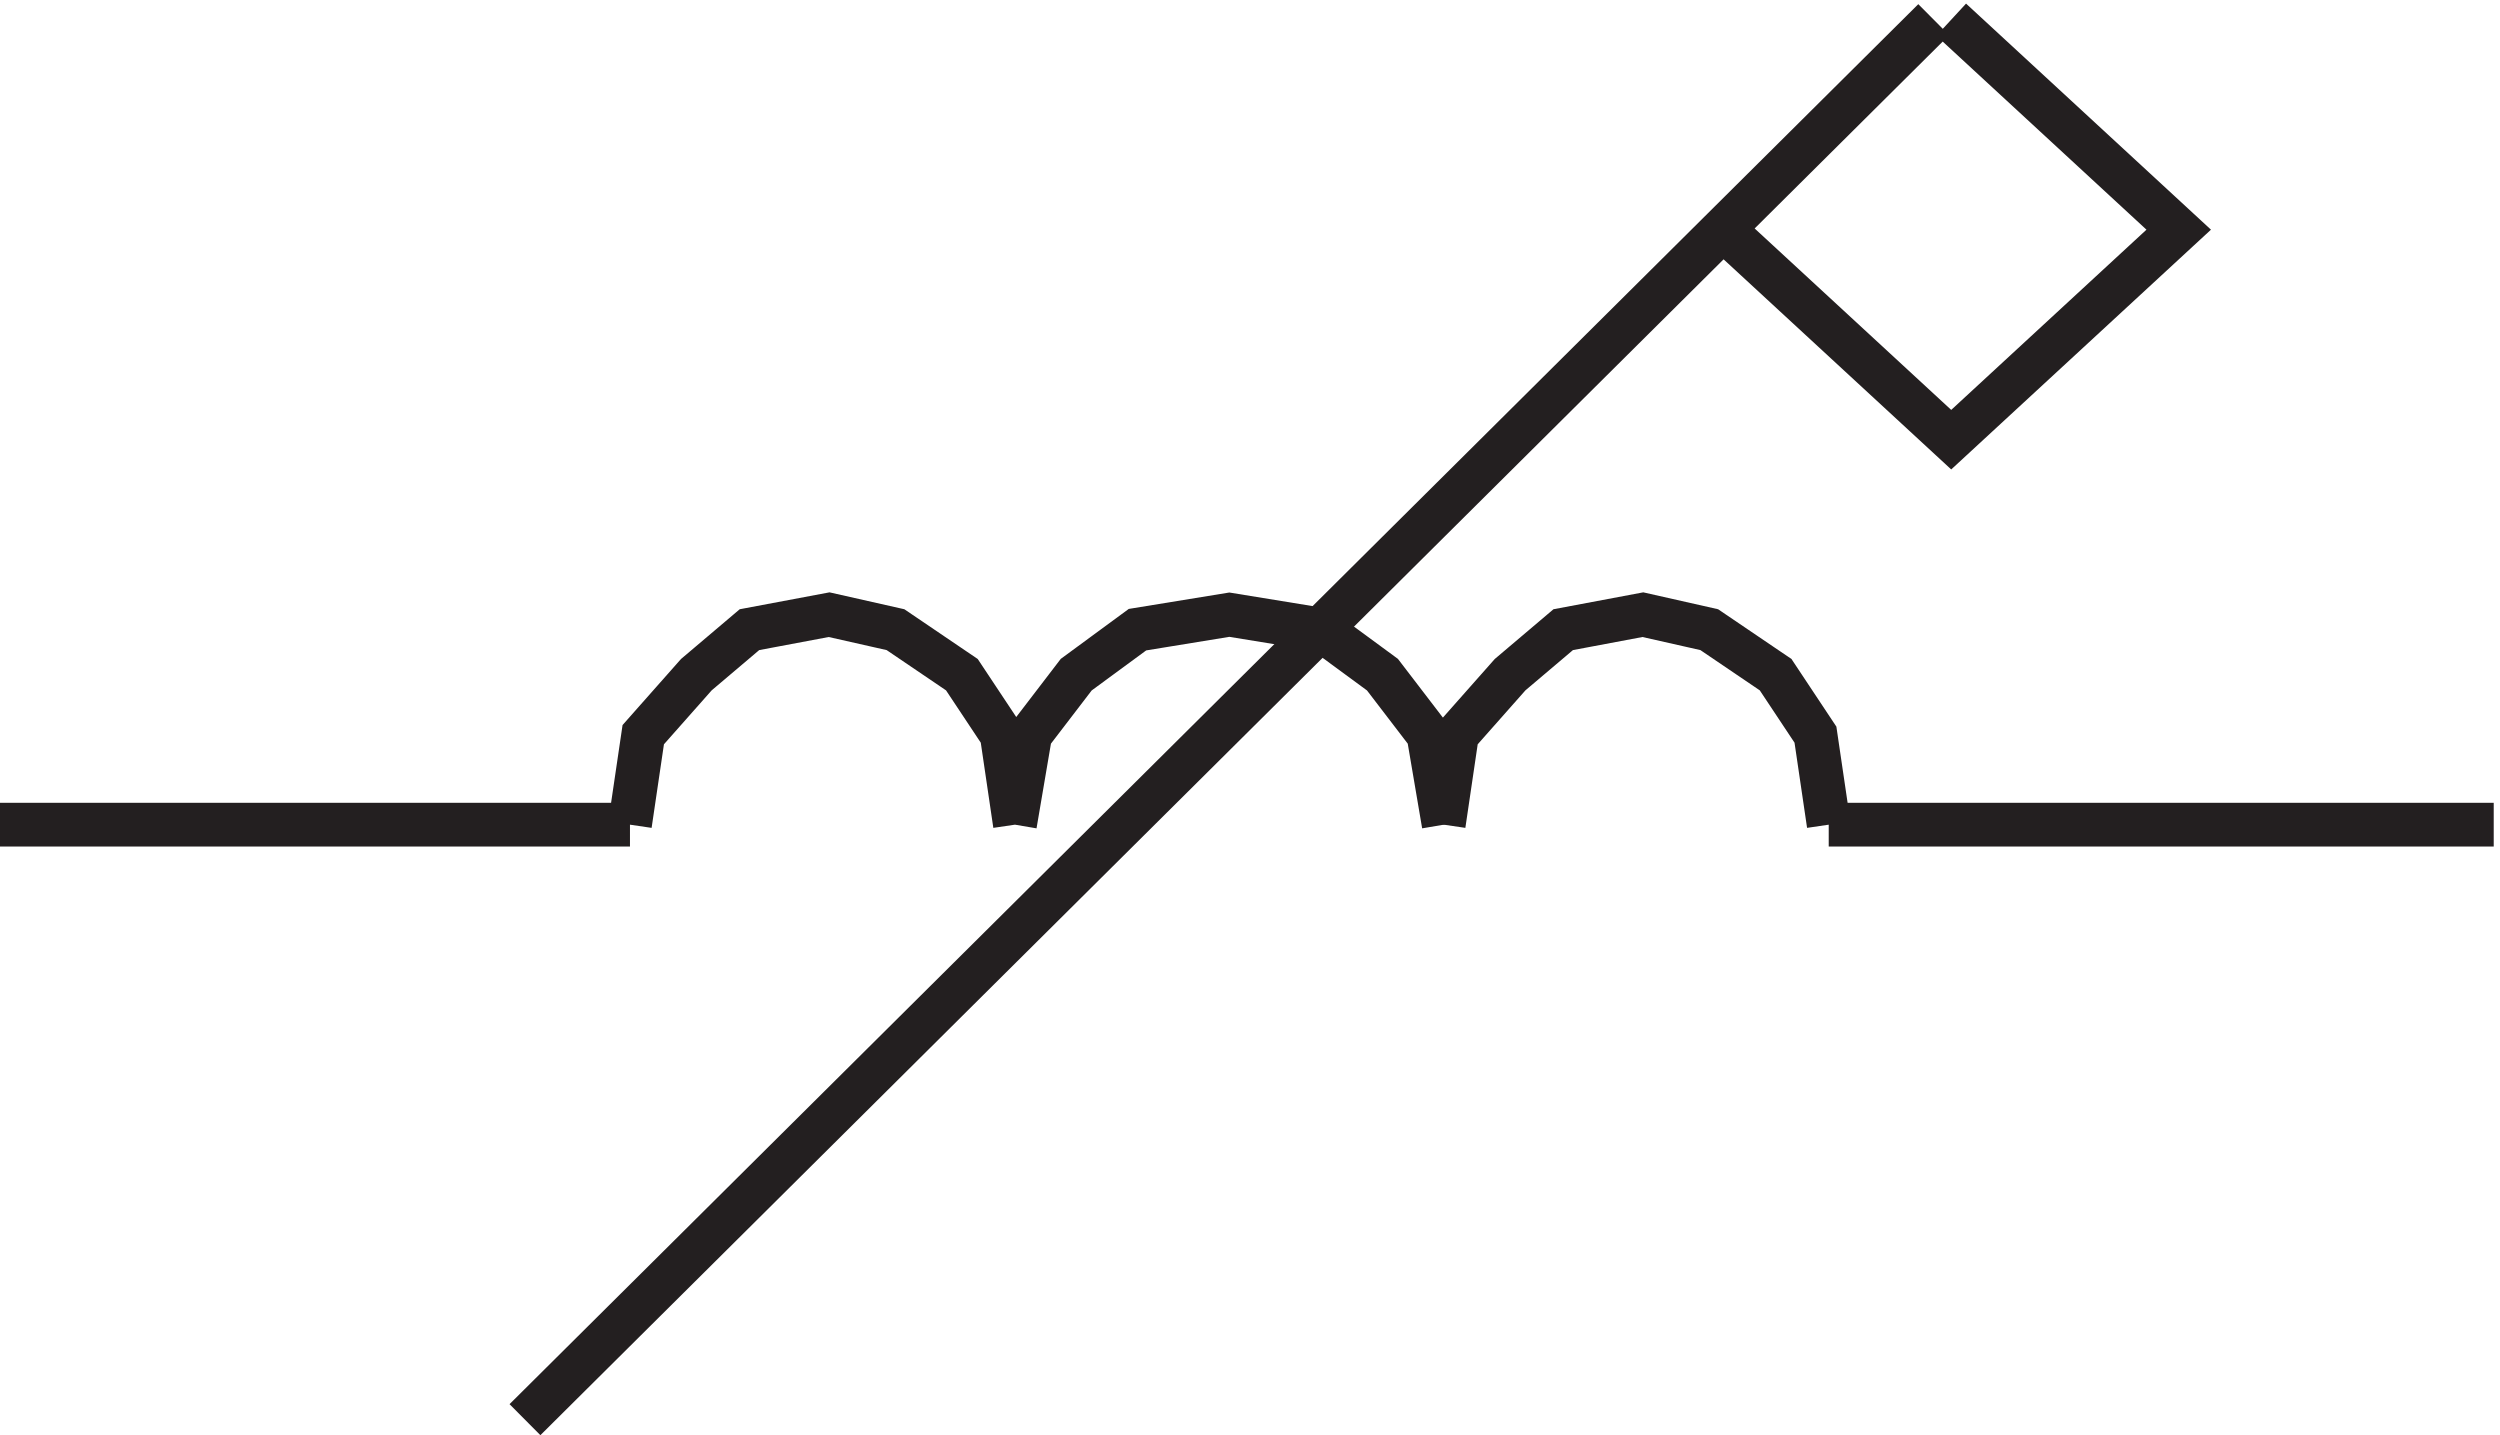
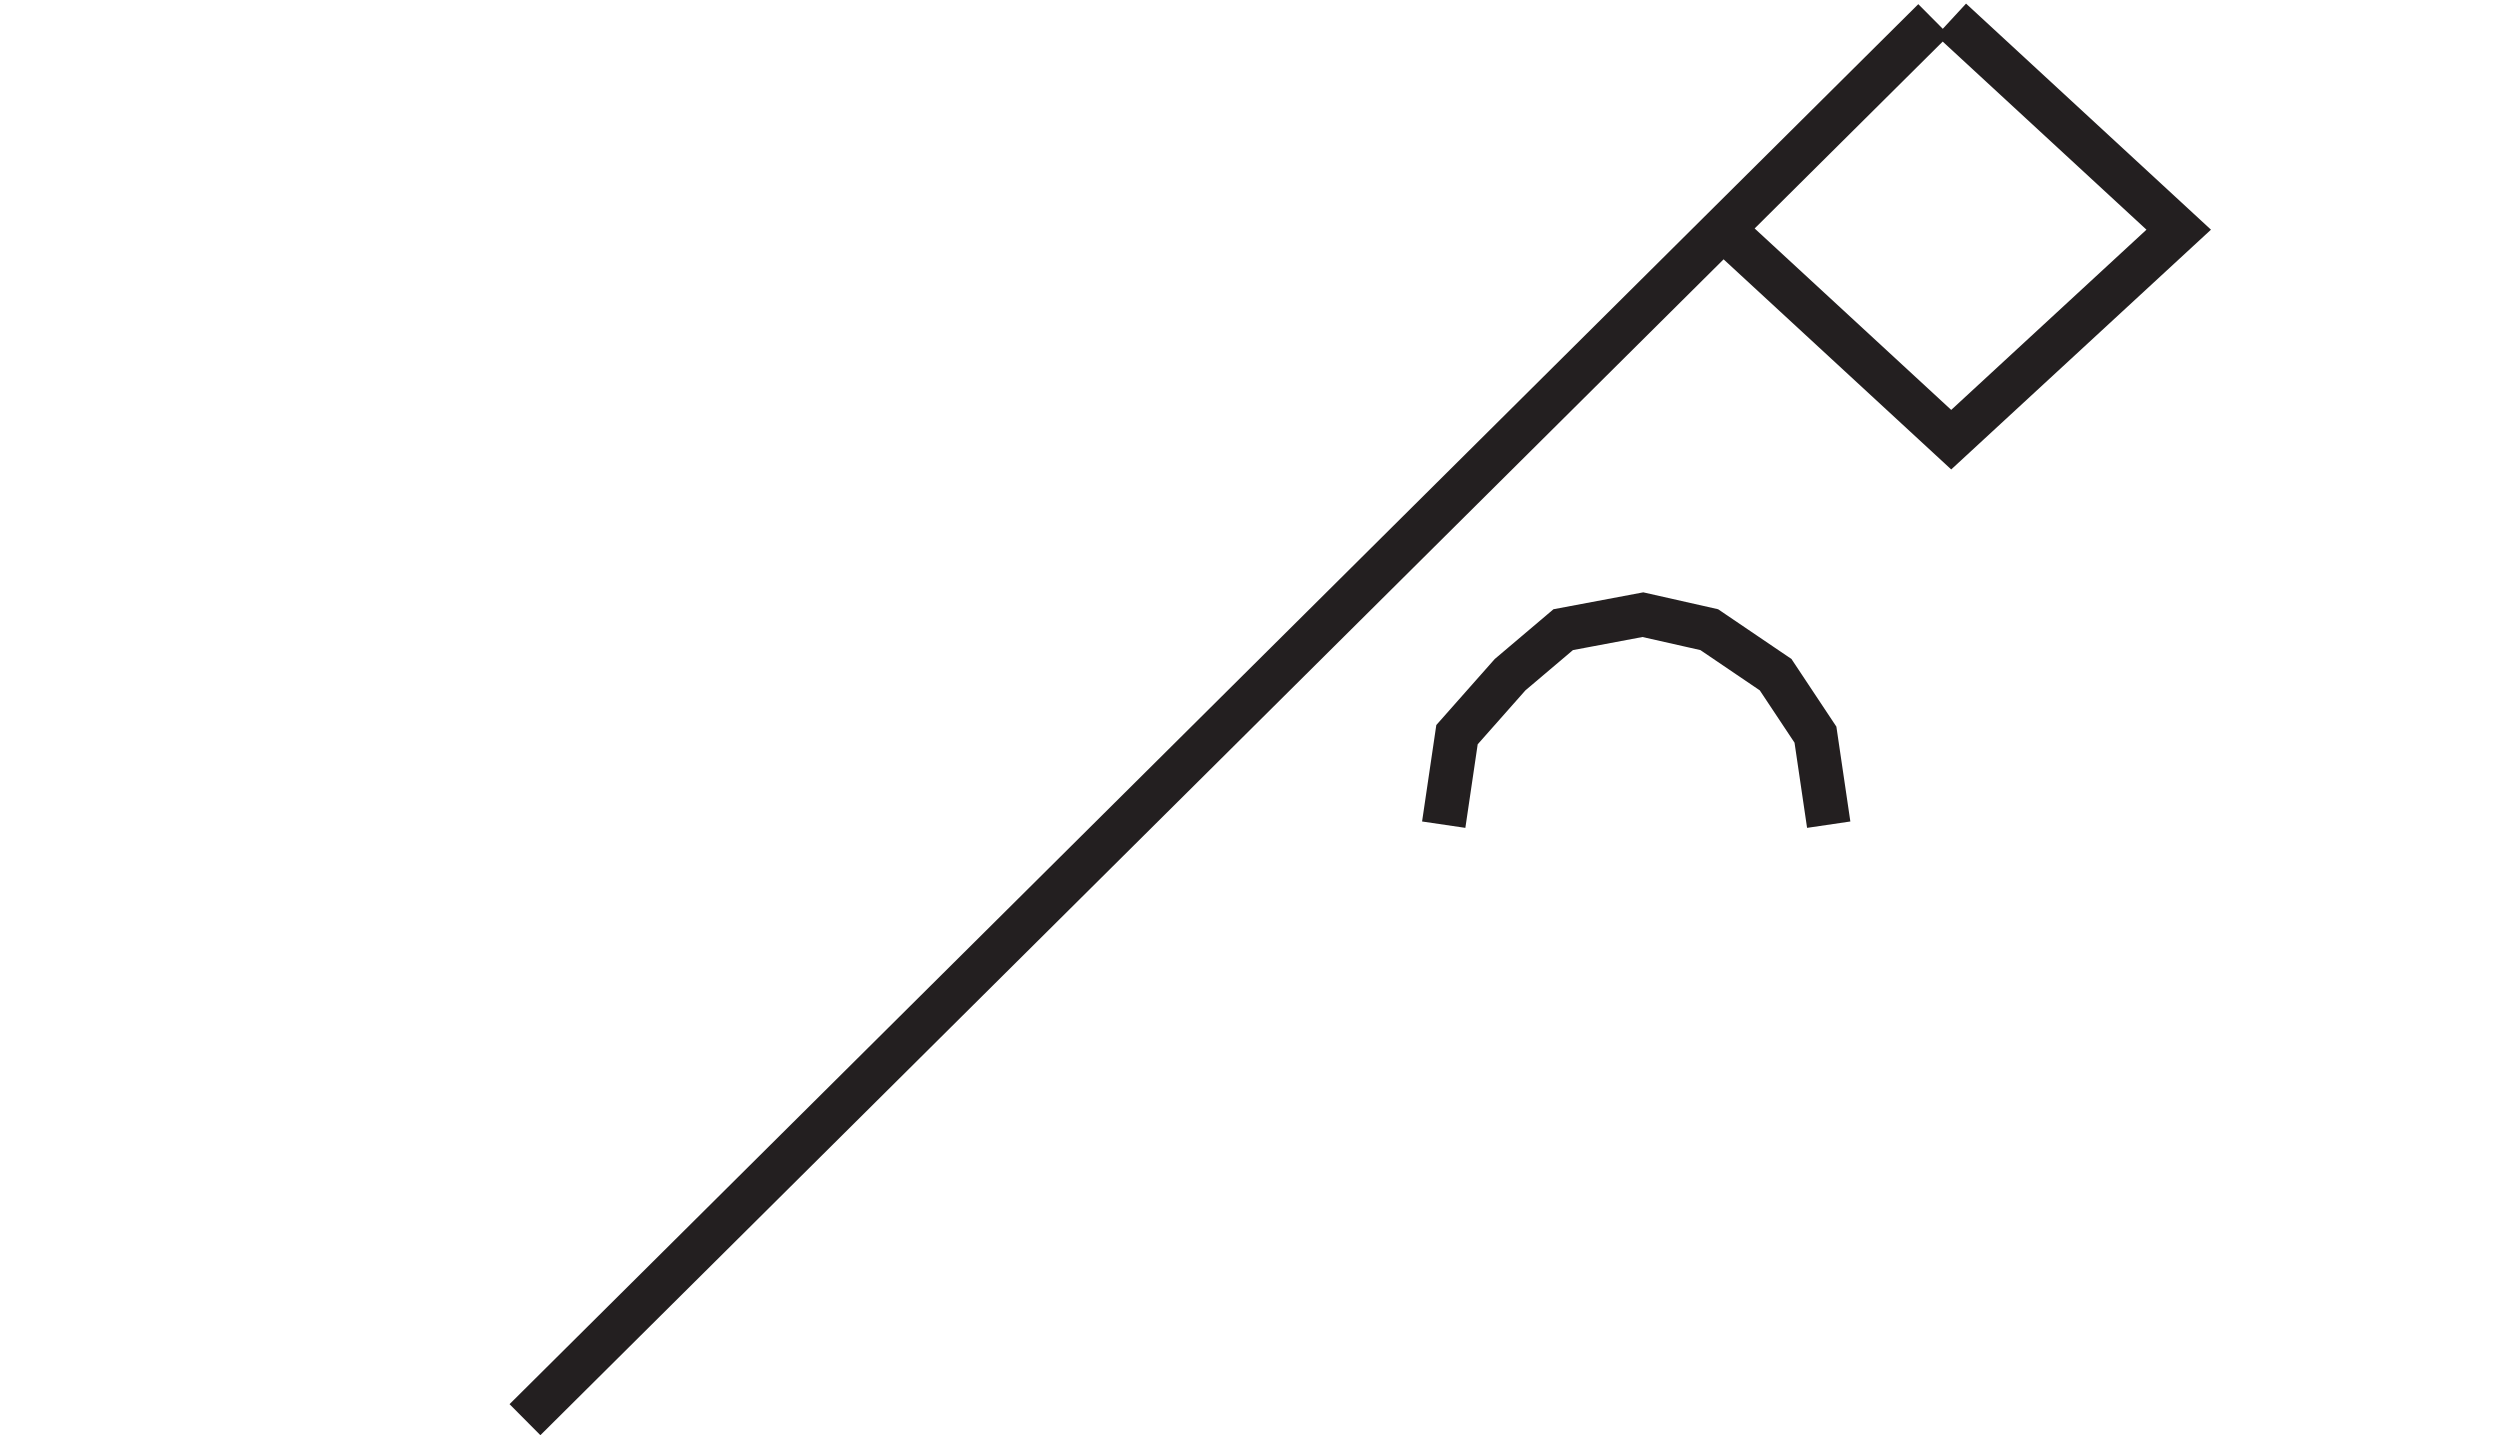
<svg xmlns="http://www.w3.org/2000/svg" xml:space="preserve" width="57" height="32.722">
  <path d="m334.832 243.664-241.5-240m244.5 240 39-36-39-36-39 36m18-102-2.273 15.43-6.829 10.285-11.378 7.715-11.379 2.57-13.657-2.57-9.105-7.715-9.102-10.285-2.277-15.43" style="fill:none;stroke:#231f20;stroke-width:7.5;stroke-linecap:butt;stroke-linejoin:miter;stroke-miterlimit:10;stroke-dasharray:none;stroke-opacity:1" transform="matrix(.133 0 0 -.133 -.444 32.856)" />
-   <path d="m250.832 105.664-2.625 15.43-7.875 10.285-10.5 7.715-15.75 2.57-15.75-2.57-10.5-7.715-7.875-10.285-2.625-15.43m0 0-2.273 15.43-6.829 10.285-11.378 7.715-11.379 2.57-13.657-2.57-9.105-7.715-9.102-10.285-2.277-15.43m0 0h-108m313.5 0h114" style="fill:none;stroke:#231f20;stroke-width:7.5;stroke-linecap:butt;stroke-linejoin:miter;stroke-miterlimit:10;stroke-dasharray:none;stroke-opacity:1" transform="matrix(.133 0 0 -.133 -.444 32.856)" />
</svg>